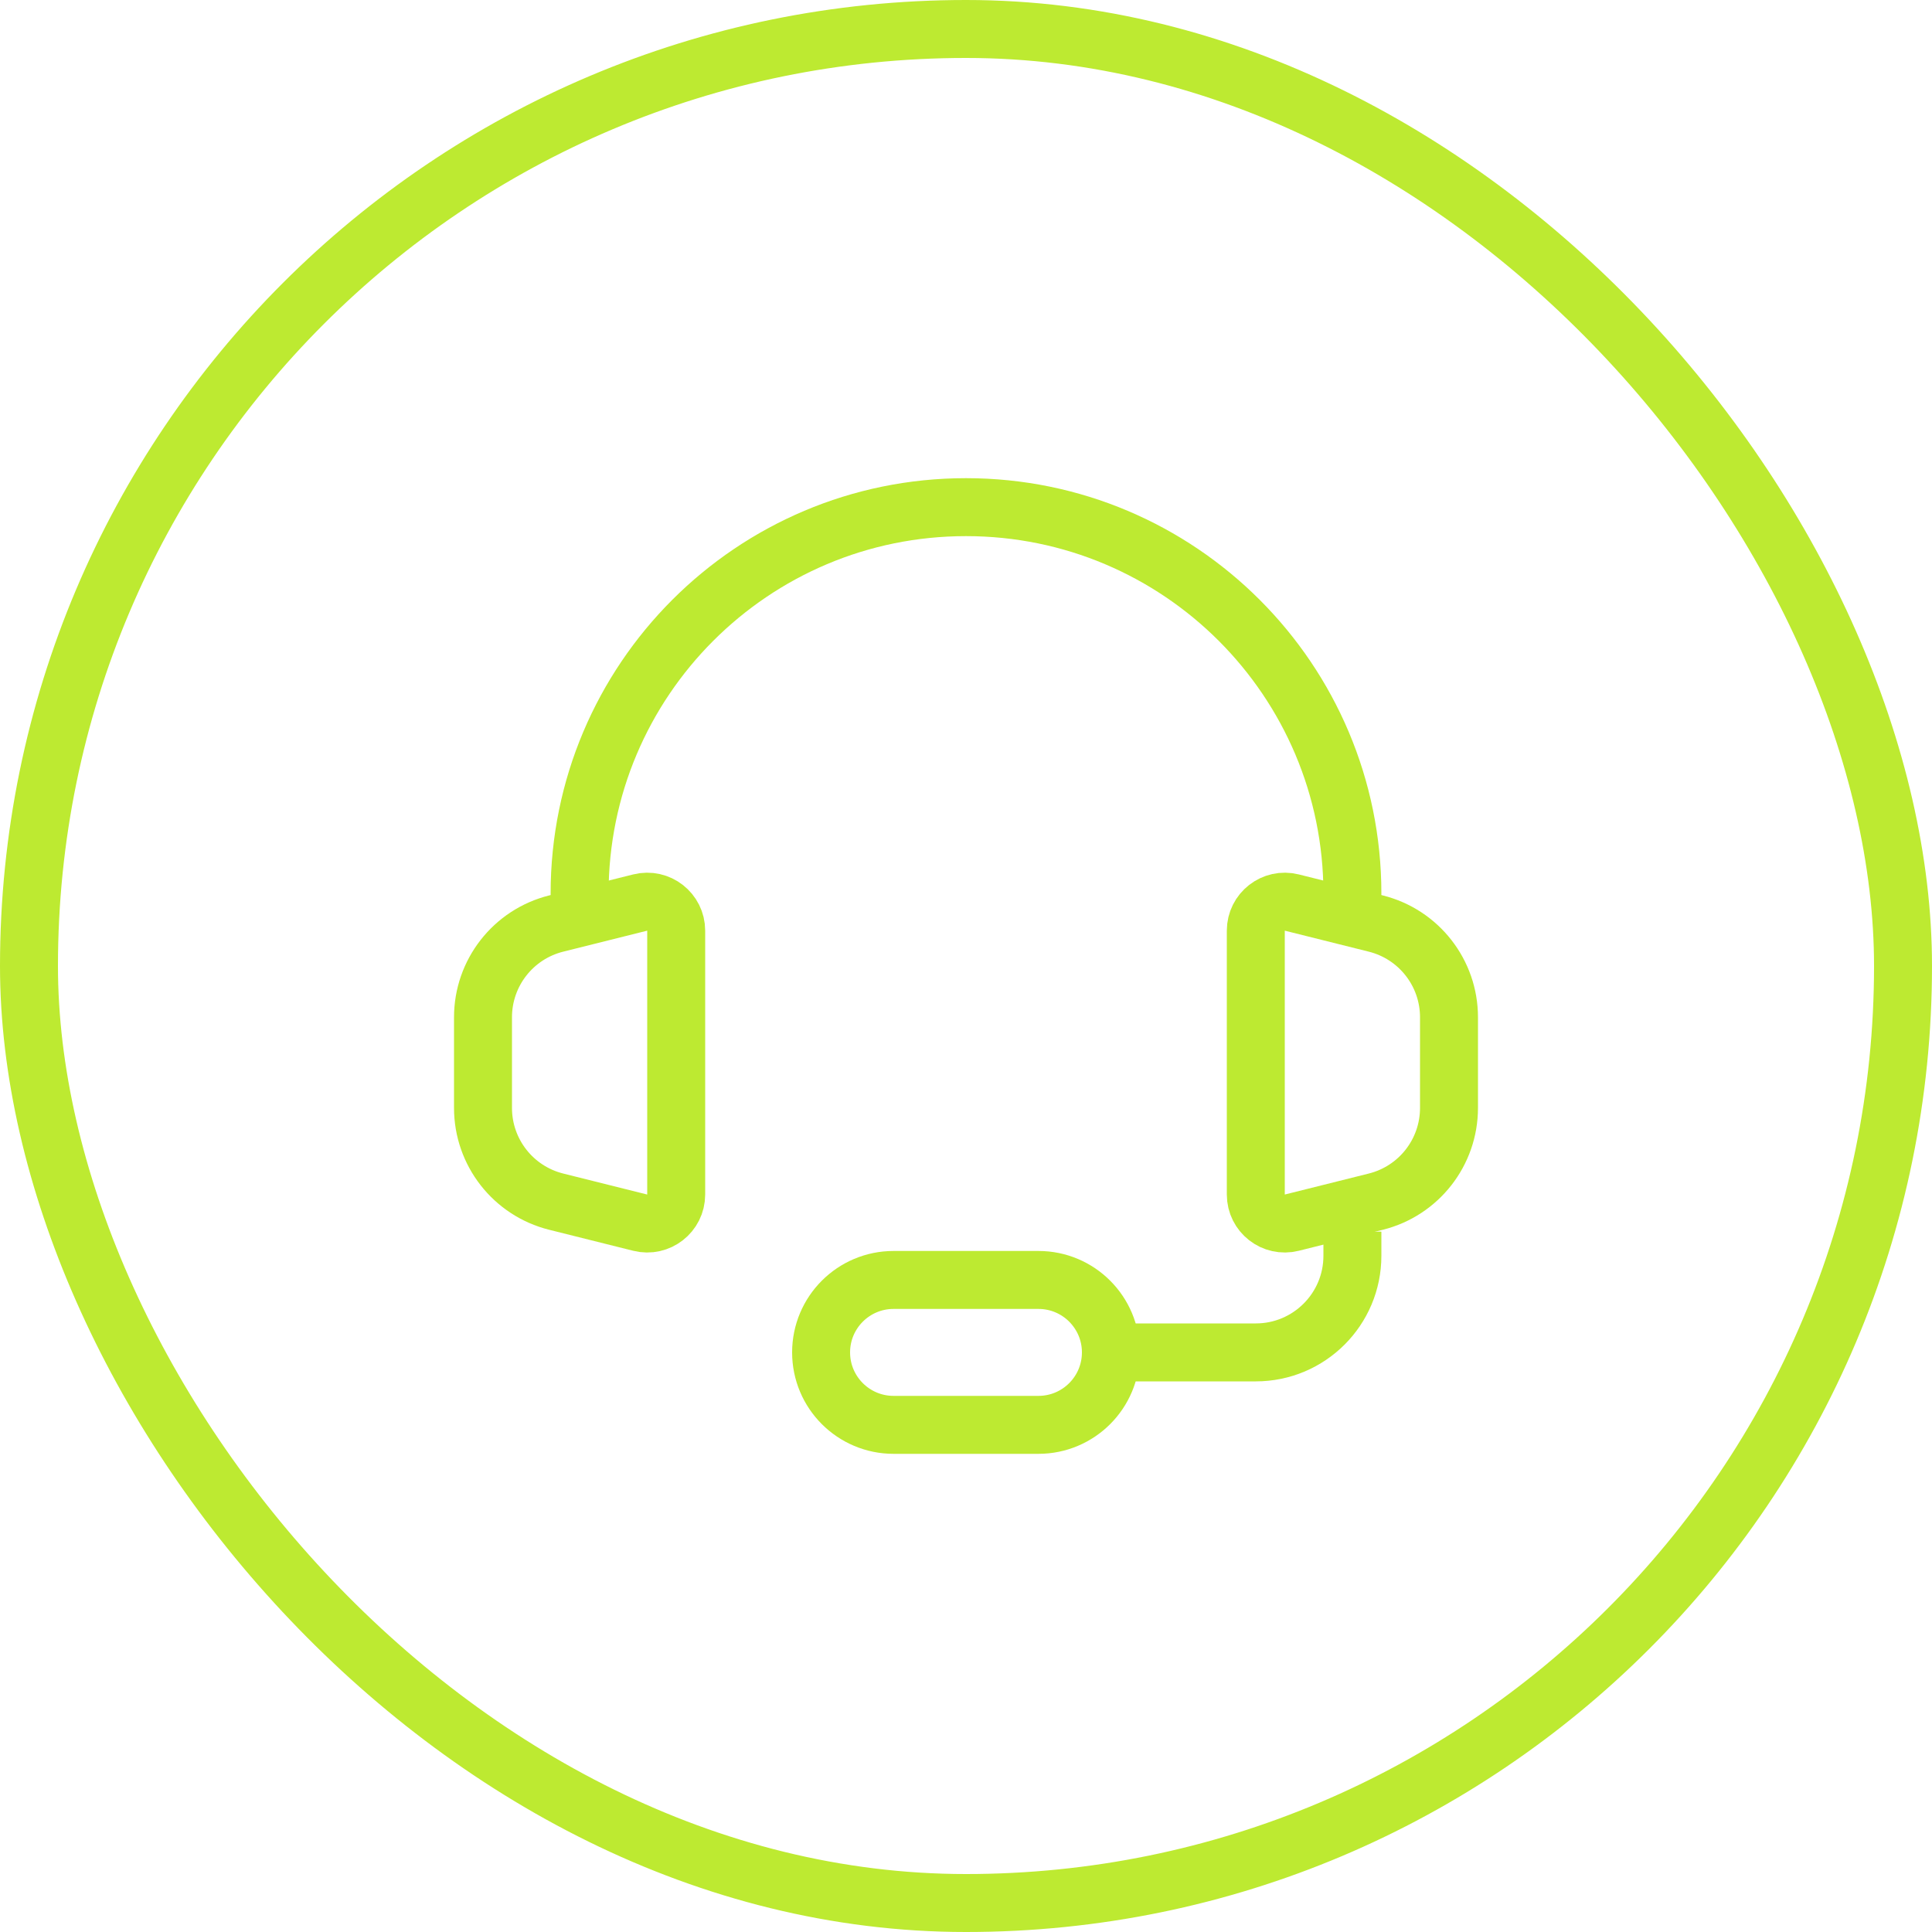
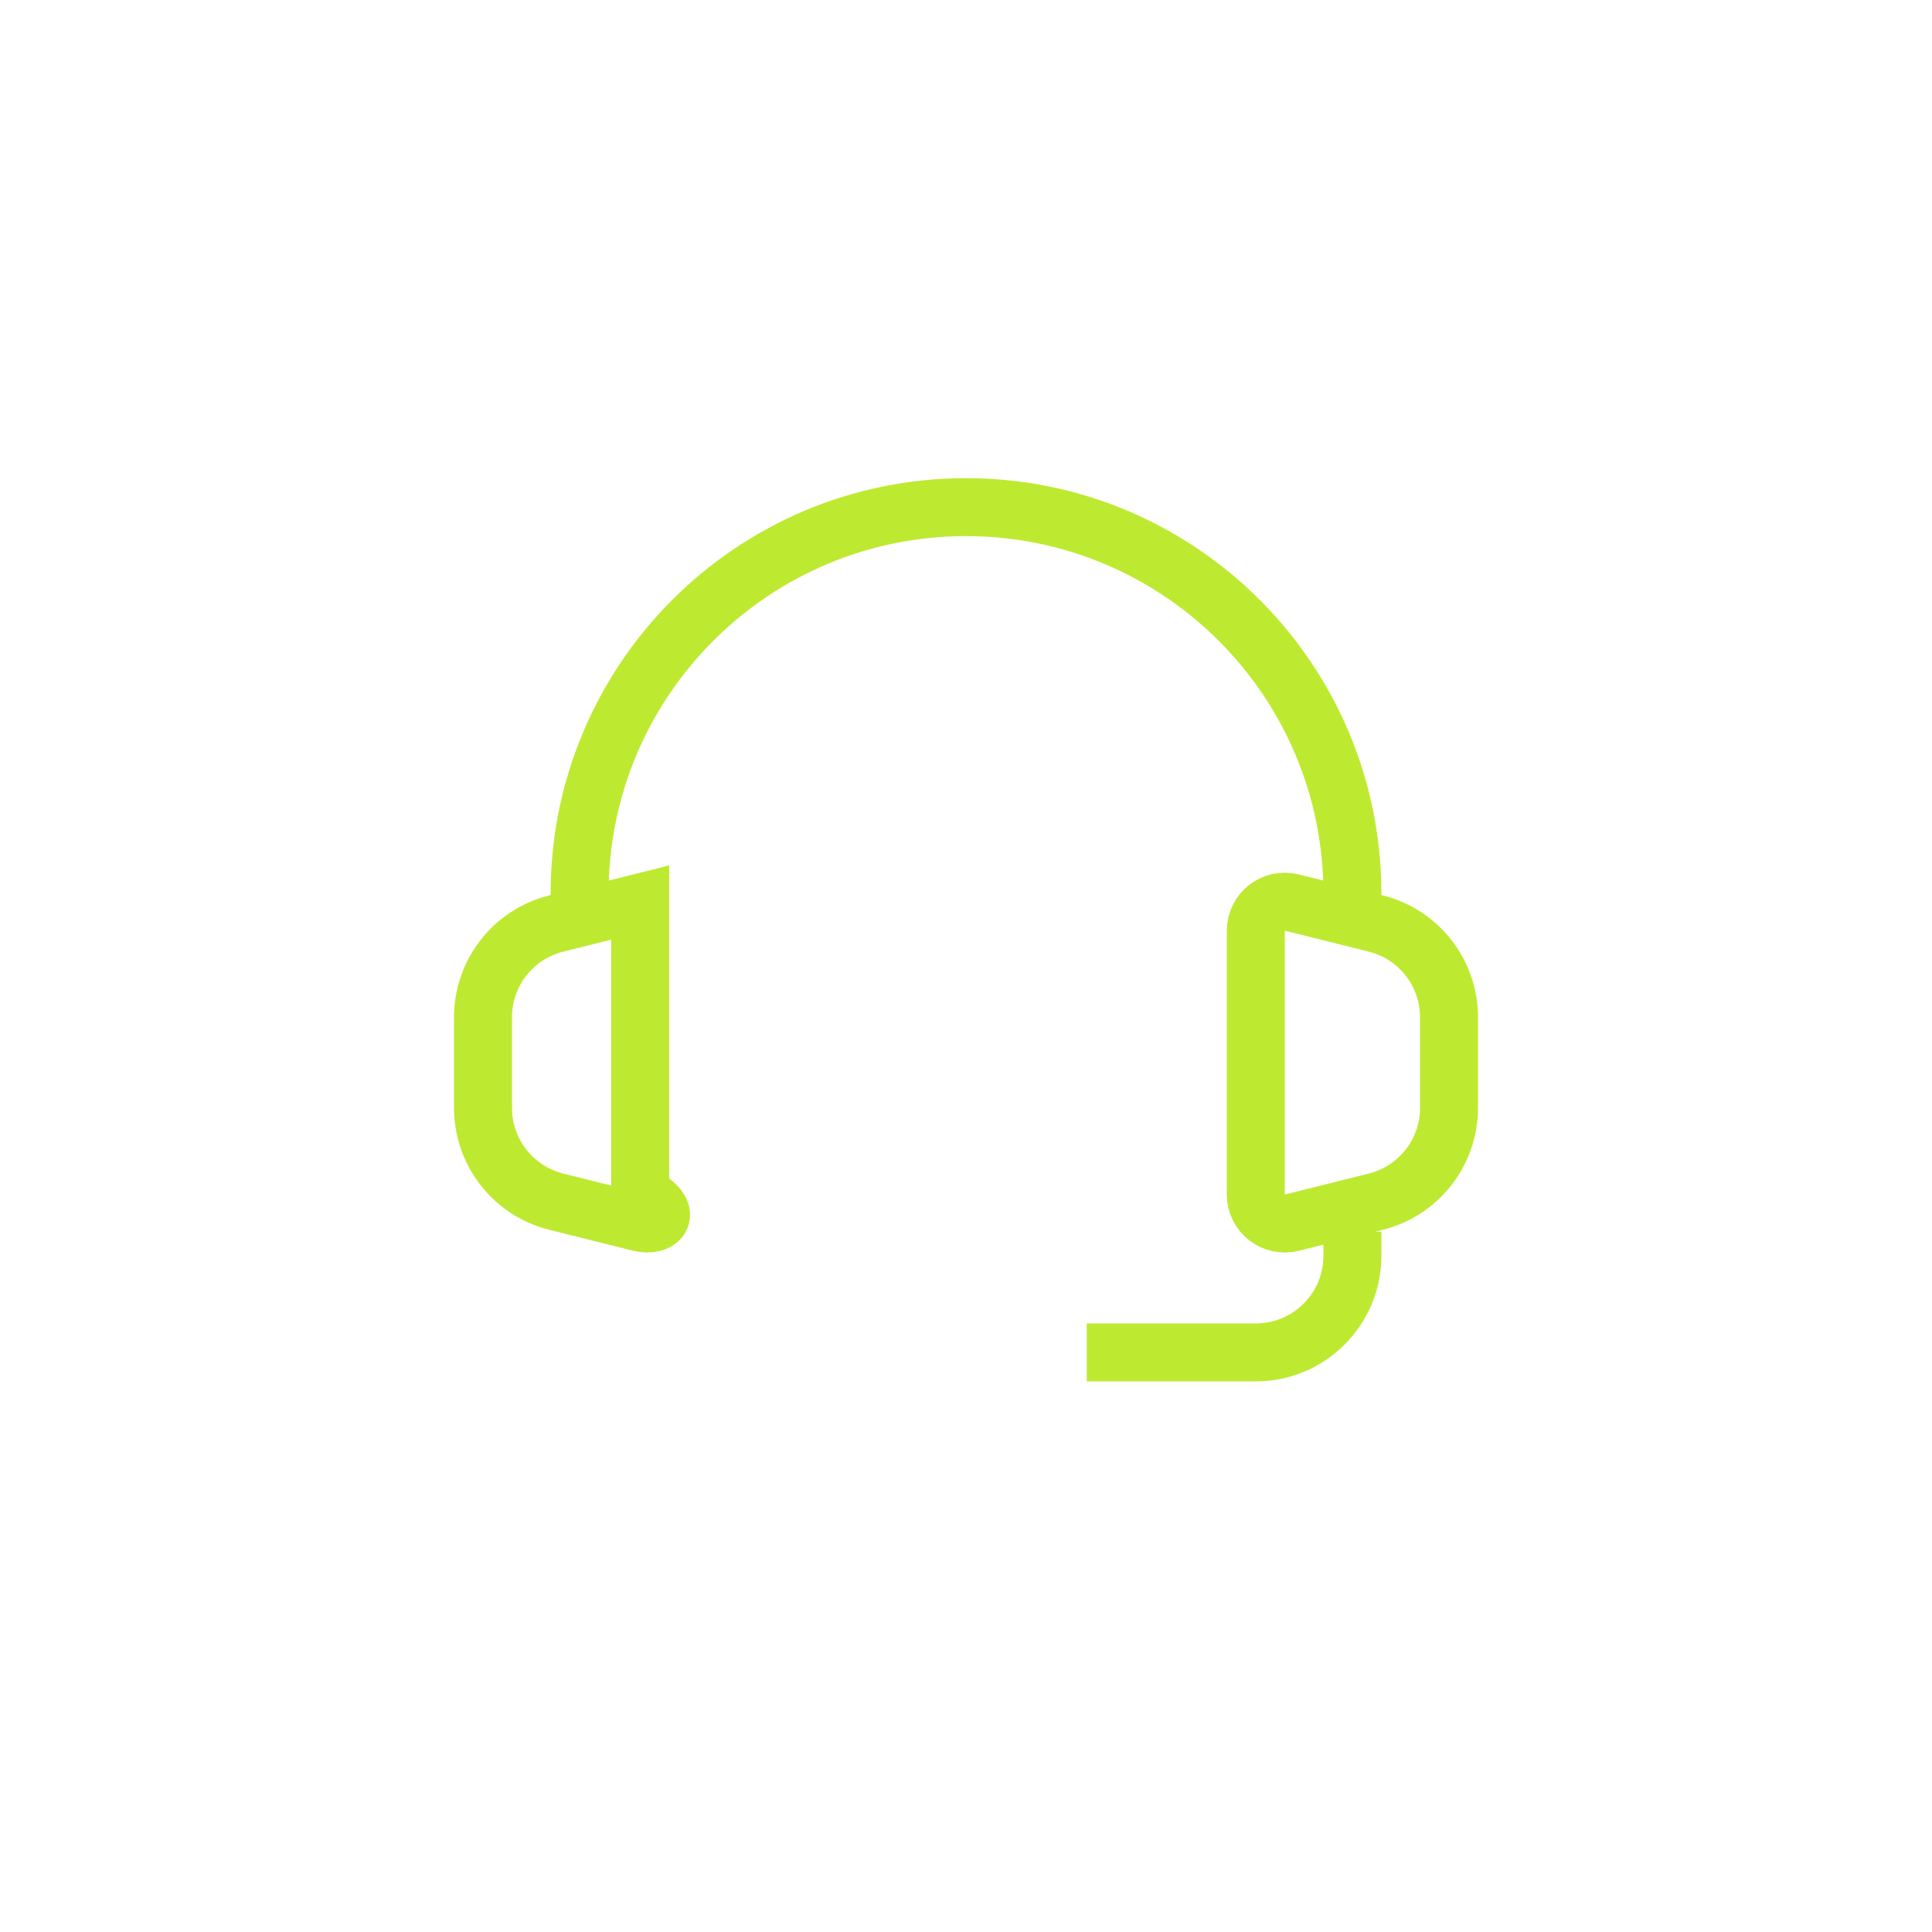
<svg xmlns="http://www.w3.org/2000/svg" width="100" height="100" viewBox="0 0 100 100" fill="none">
-   <rect x="1.5" y="1.5" width="97" height="97" rx="48.5" stroke="#BDEA31" stroke-width="3" />
  <path d="M70 46.25C70 35.204 61.046 26.25 50 26.25C38.954 26.25 30 35.204 30 46.25" stroke="#BDEA31" stroke-width="3" stroke-linecap="round" stroke-linejoin="round" />
-   <path d="M25 57.346V52.654C25 50.359 26.561 48.36 28.787 47.803L33.136 46.716C34.083 46.479 35 47.195 35 48.171V61.829C35 62.805 34.083 63.521 33.136 63.284L28.787 62.197C26.561 61.64 25 59.641 25 57.346Z" stroke="#BDEA31" stroke-width="3" />
+   <path d="M25 57.346V52.654C25 50.359 26.561 48.36 28.787 47.803L33.136 46.716V61.829C35 62.805 34.083 63.521 33.136 63.284L28.787 62.197C26.561 61.64 25 59.641 25 57.346Z" stroke="#BDEA31" stroke-width="3" />
  <path d="M75 57.346V52.654C75 50.359 73.439 48.36 71.213 47.803L66.864 46.716C65.917 46.479 65 47.195 65 48.171V61.829C65 62.805 65.917 63.521 66.864 63.284L71.213 62.197C73.439 61.64 75 59.641 75 57.346Z" stroke="#BDEA31" stroke-width="3" />
  <path d="M70 63.75V65C70 67.761 67.761 70 65 70H56.25" stroke="#BDEA31" stroke-width="3" />
-   <path d="M53.75 73.75H46.25C44.179 73.75 42.5 72.071 42.5 70C42.5 67.929 44.179 66.25 46.25 66.25H53.75C55.821 66.25 57.5 67.929 57.5 70C57.5 72.071 55.821 73.75 53.75 73.75Z" stroke="#BDEA31" stroke-width="3" />
</svg>